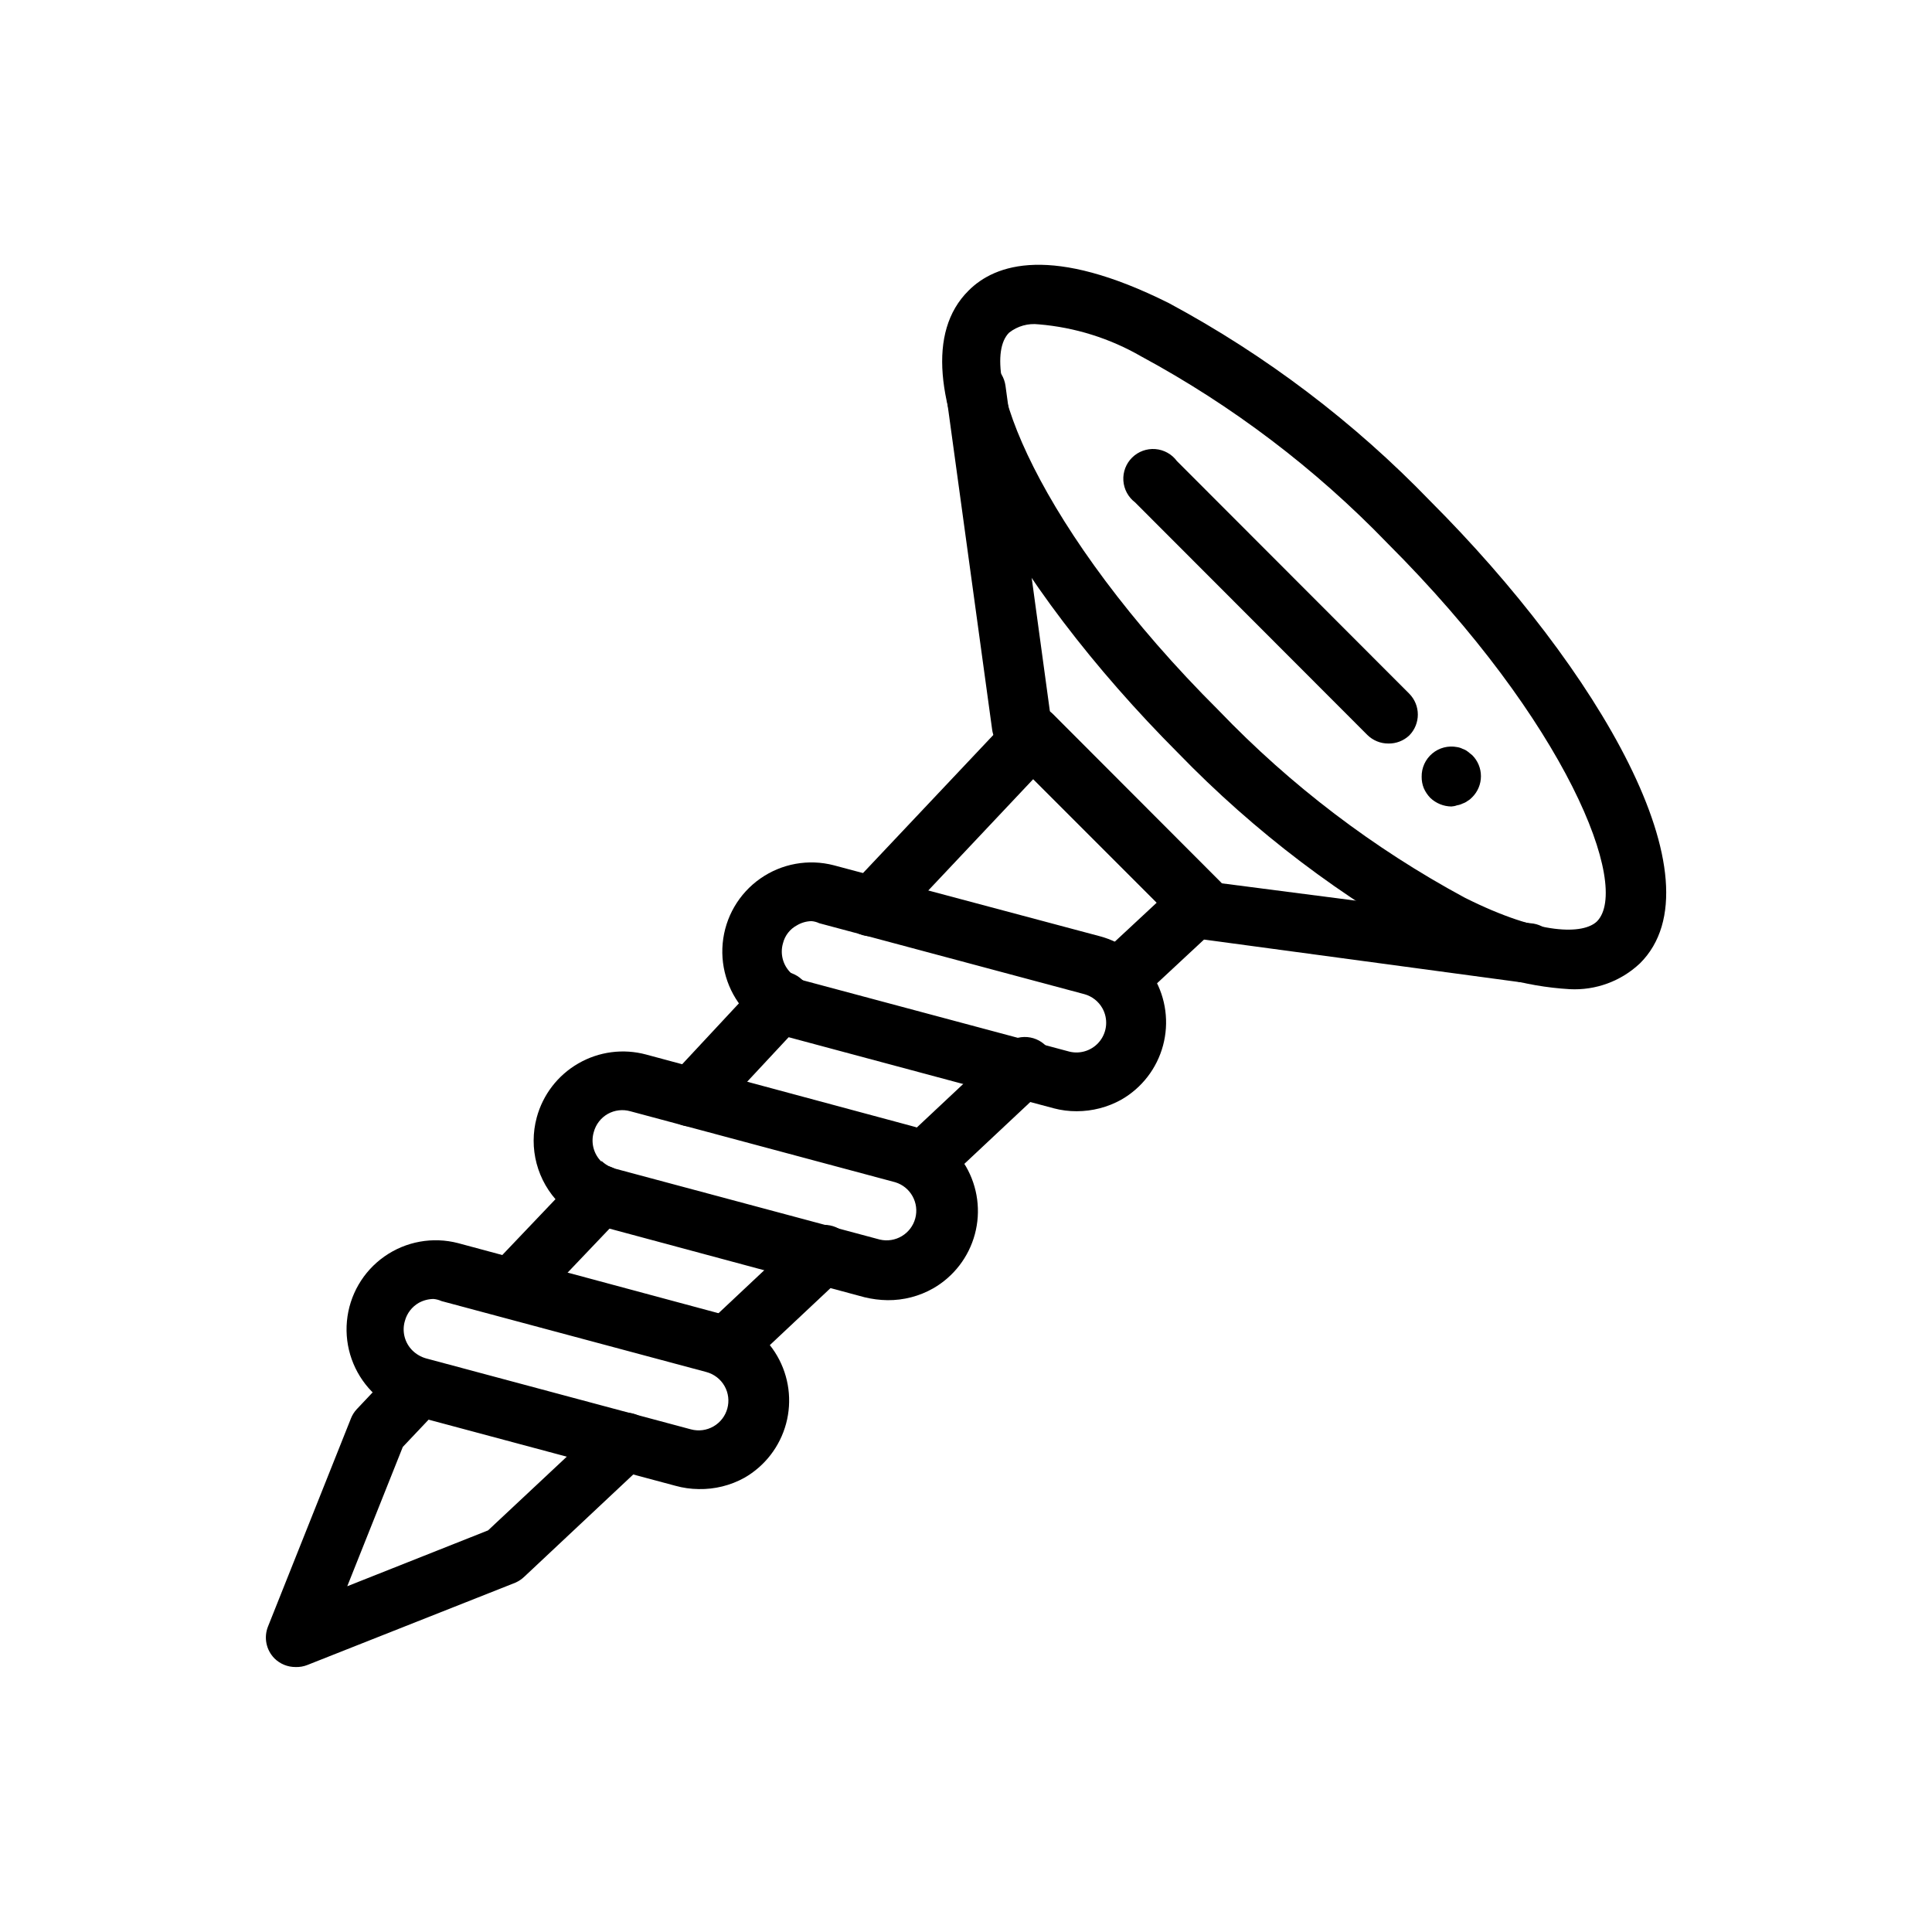
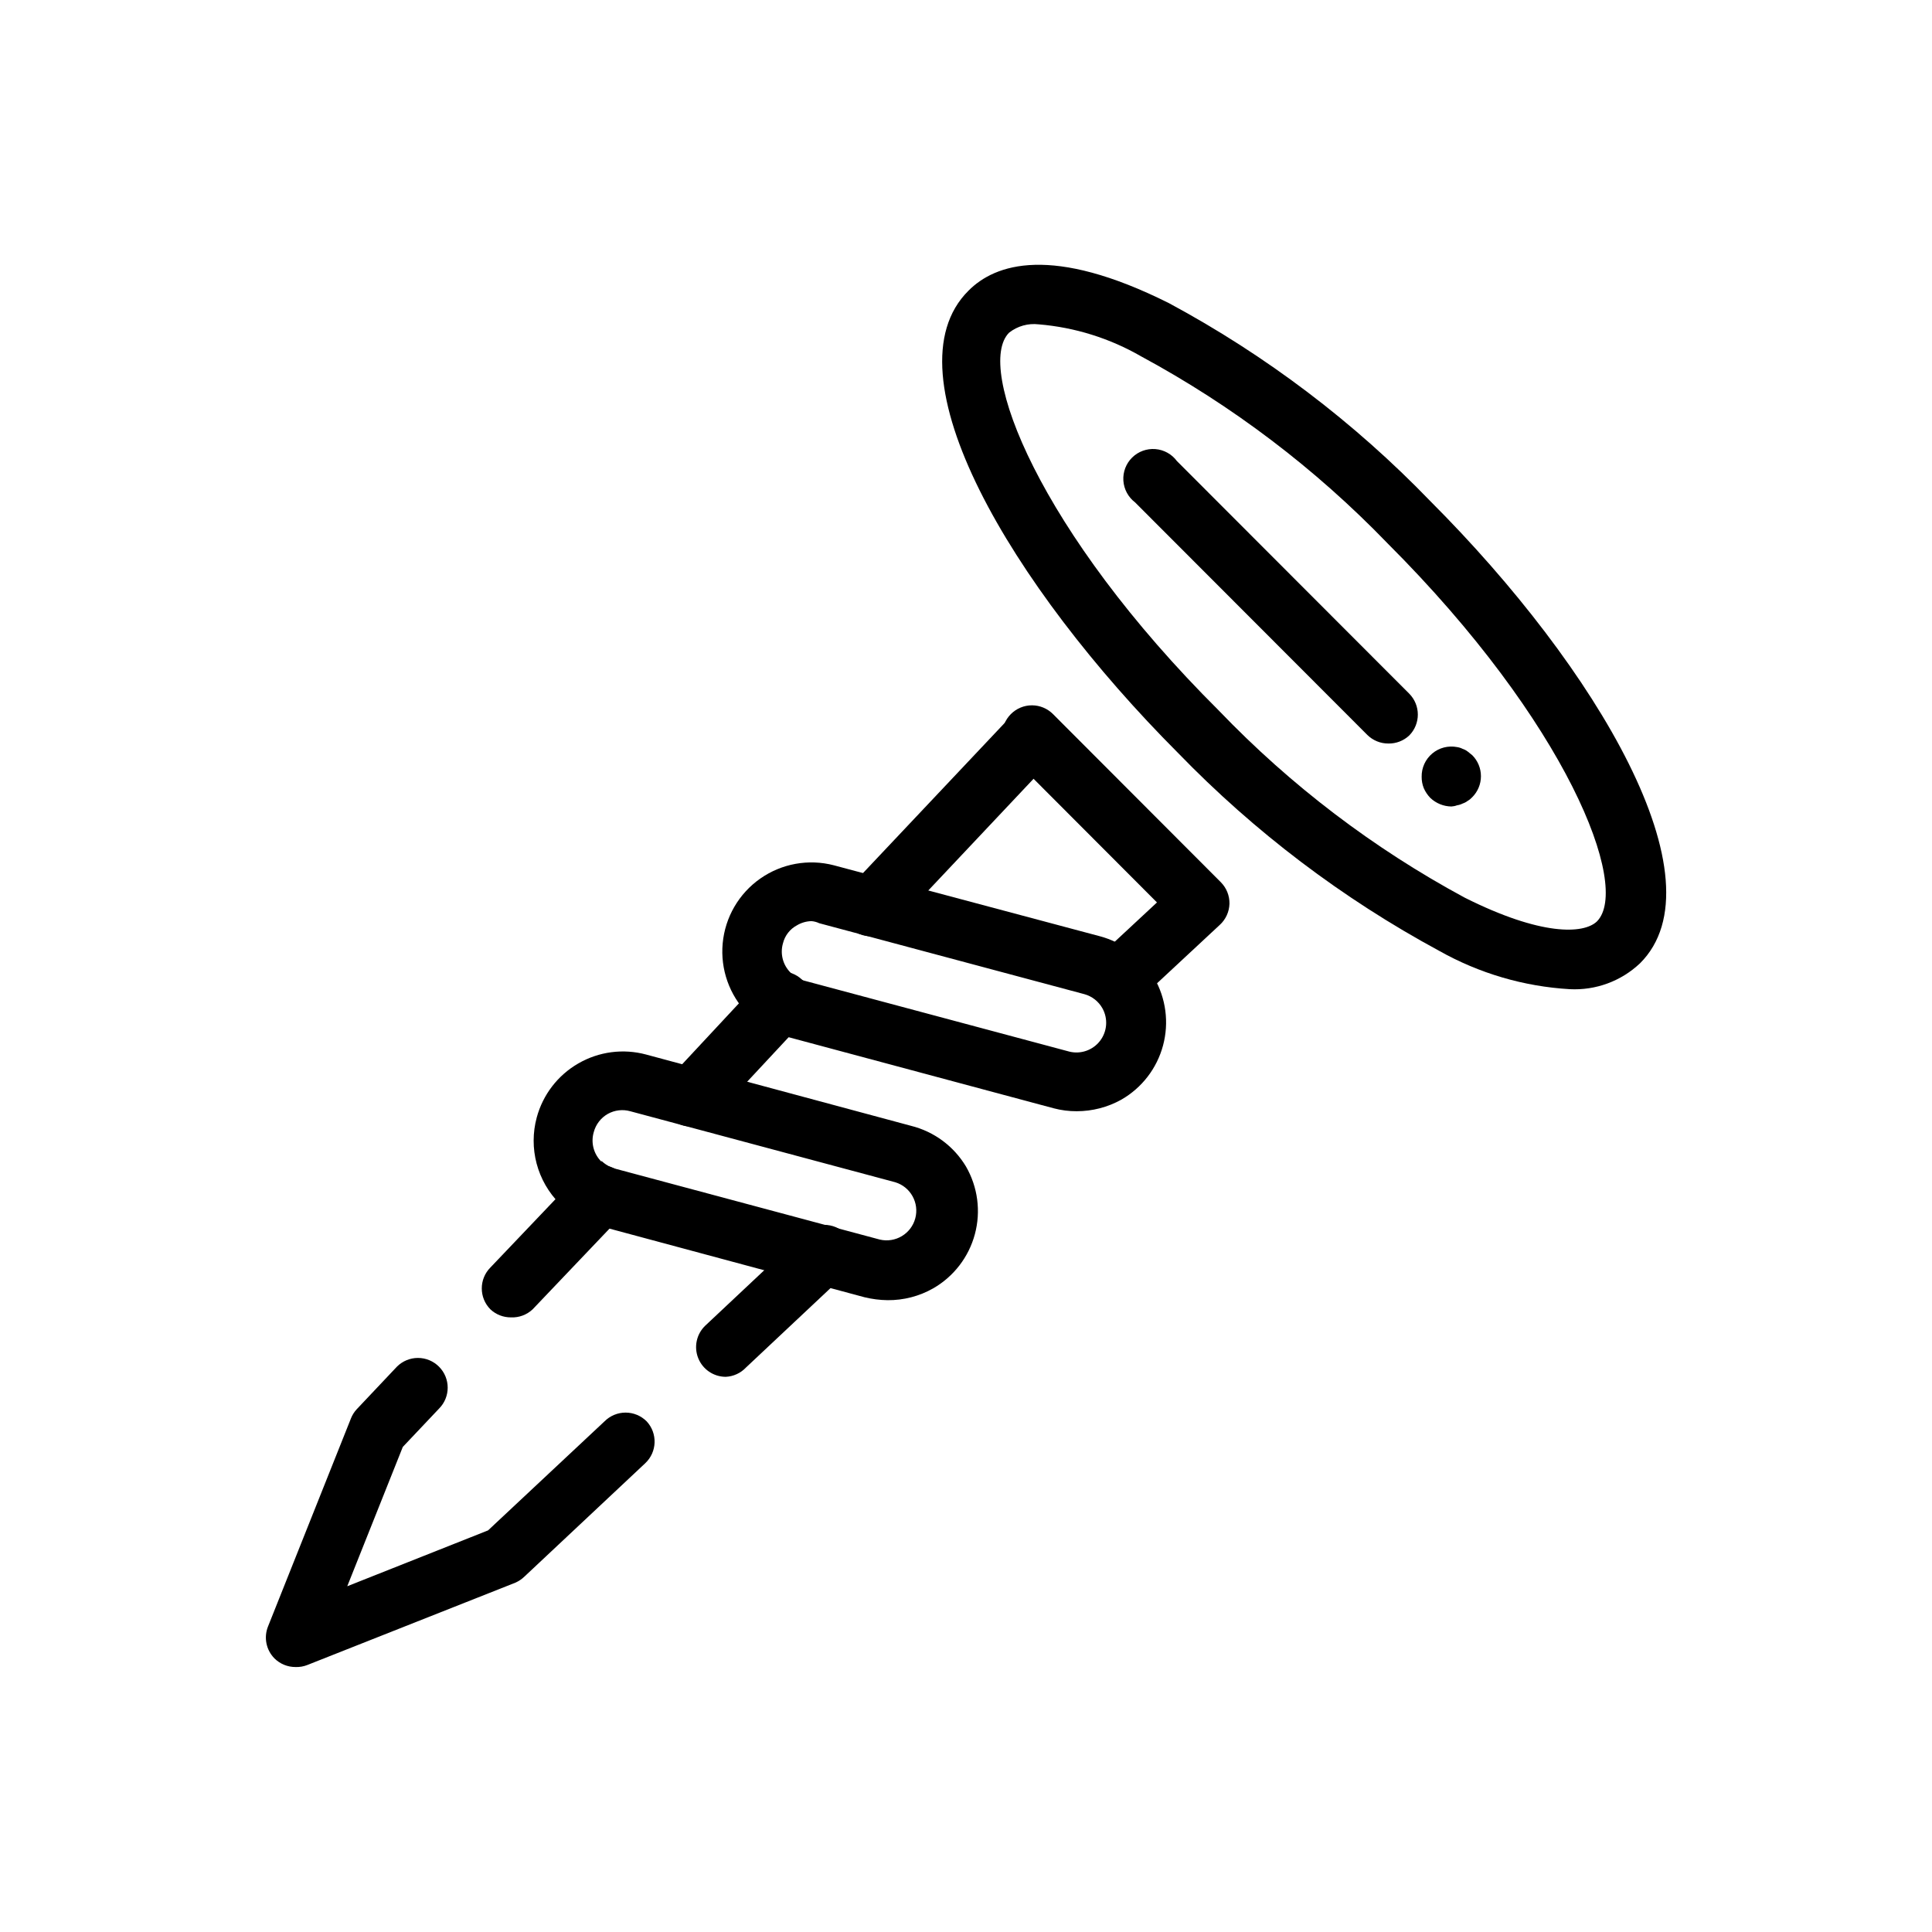
<svg xmlns="http://www.w3.org/2000/svg" fill="#000000" width="800px" height="800px" version="1.1" viewBox="144 144 512 512">
  <g>
    <path d="m440.3 411.34c-3.207-0.016-6.082-1.969-7.277-4.941-1.191-2.977-0.465-6.375 1.844-8.602l15.742-14.641-38.73-38.809h0.004c-3.055-3.07-3.055-8.031 0-11.102 1.477-1.488 3.488-2.328 5.586-2.328 2.102 0 4.113 0.84 5.59 2.328l44.477 44.555v0.004c1.496 1.504 2.316 3.547 2.285 5.668-0.051 2.125-0.961 4.141-2.519 5.586l-21.648 20.152c-1.453 1.359-3.363 2.121-5.352 2.129z" />
-     <path d="m222.33 585.78c-2.094 0.012-4.106-0.809-5.59-2.281-2.195-2.219-2.875-5.519-1.73-8.422l21.965-55.105h-0.004c0.359-0.934 0.895-1.789 1.574-2.519l10.629-11.258c1.477-1.488 3.488-2.328 5.586-2.328 2.102 0 4.113 0.84 5.59 2.328 3.055 3.07 3.055 8.031 0 11.102l-9.605 10.156-14.719 36.918 37.312-14.801 30.859-28.891c1.48-1.488 3.492-2.328 5.59-2.328s4.109 0.84 5.59 2.328c2.945 3.18 2.769 8.141-0.395 11.102l-31.961 29.992c-0.707 0.691-1.535 1.25-2.441 1.652l-55.105 21.805h0.004c-1 0.398-2.074 0.586-3.148 0.551z" />
+     <path d="m222.33 585.78c-2.094 0.012-4.106-0.809-5.59-2.281-2.195-2.219-2.875-5.519-1.73-8.422l21.965-55.105h-0.004c0.359-0.934 0.895-1.789 1.574-2.519l10.629-11.258c1.477-1.488 3.488-2.328 5.586-2.328 2.102 0 4.113 0.84 5.59 2.328 3.055 3.07 3.055 8.031 0 11.102l-9.605 10.156-14.719 36.918 37.312-14.801 30.859-28.891c1.48-1.488 3.492-2.328 5.59-2.328s4.109 0.84 5.59 2.328c2.945 3.18 2.769 8.141-0.395 11.102l-31.961 29.992c-0.707 0.691-1.535 1.25-2.441 1.652l-55.105 21.805h0.004c-1 0.398-2.074 0.586-3.148 0.551" />
    <path d="m279.4 493.12c-2.016 0.012-3.961-0.746-5.43-2.125-3.055-3.07-3.055-8.031 0-11.102l23.617-24.797h-0.004c1.48-1.488 3.492-2.328 5.59-2.328 2.102 0 4.113 0.84 5.59 2.328 3.051 3.07 3.051 8.031 0 11.102l-23.617 24.797c-1.547 1.453-3.621 2.223-5.746 2.125z" />
    <path d="m336.31 508.87c-3.203-0.012-6.082-1.965-7.273-4.941-1.191-2.973-0.465-6.375 1.844-8.598l25.977-24.402c1.48-1.492 3.492-2.328 5.59-2.328 2.098 0 4.109 0.836 5.59 2.328 2.945 3.176 2.769 8.137-0.395 11.098l-25.977 24.402v0.004c-1.402 1.473-3.32 2.348-5.356 2.438z" />
    <path d="m327.11 442.51c-2 0.051-3.938-0.715-5.356-2.125-3.051-3.07-3.051-8.031 0-11.102l23.617-25.348c1.43-1.523 3.406-2.418 5.496-2.484 2.09-0.066 4.117 0.699 5.641 2.133 3.176 2.977 3.336 7.965 0.355 11.137l-23.617 25.348c-1.59 1.676-3.832 2.566-6.137 2.441z" />
-     <path d="m388.43 459.98c-3.191-0.047-6.039-2.012-7.211-4.977-1.172-2.969-0.438-6.352 1.859-8.562l26.527-24.875v-0.004c1.457-1.699 3.566-2.699 5.801-2.75 2.238-0.051 4.391 0.852 5.922 2.484 1.531 1.633 2.297 3.84 2.102 6.066-0.195 2.231-1.328 4.273-3.117 5.613l-26.527 24.875v0.004c-1.453 1.359-3.367 2.117-5.356 2.125z" />
    <path d="m374.81 392.12c-2.016 0.016-3.961-0.746-5.434-2.125-3.051-3.07-3.051-8.027 0-11.098l42.273-44.793c1.48-1.777 3.668-2.812 5.984-2.832 2.086 0 4.09 0.828 5.566 2.305 1.477 1.477 2.305 3.477 2.305 5.566 0.012 2.016-0.746 3.961-2.125 5.43l-42.508 45.105v0.004c-1.574 1.652-3.785 2.543-6.062 2.438z" />
-     <path d="m548.23 404.33h-1.102l-84.625-11.414c-1.621-0.266-3.129-1.008-4.332-2.125l-1.812-1.73-47.23-47.23v-0.004c-1.203-1.215-1.977-2.793-2.203-4.488l-12.203-88.953c-0.281-2.086 0.277-4.203 1.555-5.879 1.277-1.672 3.168-2.773 5.258-3.055 4.348-0.586 8.348 2.461 8.934 6.809l11.809 86.594 45.105 45.184 82.184 10.629c4.348 0.281 7.644 4.035 7.359 8.383-0.281 4.348-4.035 7.641-8.383 7.359z" />
    <path d="m559.96 406.14c-12.141-0.715-23.961-4.188-34.559-10.156-25.605-13.84-48.941-31.52-69.195-52.43-44.242-44.32-77.539-100.61-55.578-122.49 7.086-7.164 22.121-12.281 53.215 3.305l0.004 0.004c25.637 13.793 48.98 31.477 69.195 52.426 44.242 44.242 77.539 100.61 55.578 122.49h-0.004c-5.016 4.746-11.762 7.219-18.656 6.852zm13.227-12.441m-153.9-163.74c-2.812-0.344-5.648 0.449-7.871 2.207-9.055 9.055 7.871 52.664 55.656 100.21h-0.004c18.996 19.789 40.961 36.496 65.102 49.516 20.23 10.156 31.488 9.684 35.031 6.297 9.055-9.133-7.871-52.664-55.578-100.29h0.004c-19.059-19.73-41.043-36.406-65.18-49.438-8.316-4.805-17.59-7.707-27.16-8.504z" />
    <path d="m511.94 341.04c-2.09 0.016-4.102-0.809-5.59-2.281l-61.559-61.637c-1.812-1.383-2.941-3.484-3.086-5.762-0.145-2.277 0.703-4.508 2.328-6.109 1.625-1.602 3.867-2.418 6.141-2.242 2.277 0.18 4.363 1.336 5.719 3.172l61.559 61.637c3.051 3.07 3.051 8.027 0 11.098-1.492 1.398-3.469 2.16-5.512 2.125z" />
-     <path d="m329.15 538.62c-2.074-0.02-4.137-0.309-6.137-0.867l-70.219-18.812c-3.883-1.137-7.406-3.25-10.234-6.141-4.84-4.957-7.262-11.785-6.621-18.684 0.641-6.898 4.273-13.168 9.945-17.145 5.668-3.981 12.801-5.273 19.504-3.531l70.219 18.895v-0.004c6.059 1.621 11.227 5.582 14.363 11.016 3.133 5.43 3.981 11.887 2.348 17.945-1.633 6.055-5.606 11.215-11.043 14.336-3.707 2.047-7.891 3.078-12.125 2.992zm-70.219-50.383h0.004c-1.379 0.012-2.731 0.363-3.938 1.023-1.824 1.043-3.156 2.773-3.699 4.805-0.832 2.801-0.043 5.828 2.047 7.871 0.992 0.961 2.211 1.664 3.543 2.047l70.219 18.812c2.019 0.543 4.172 0.262 5.981-0.785 3.75-2.164 5.051-6.945 2.914-10.707-1.043-1.824-2.773-3.156-4.805-3.699l-70.219-18.812h0.004c-0.672-0.305-1.395-0.492-2.129-0.555z" />
    <path d="m379.21 488.56c-2.07-0.027-4.129-0.293-6.137-0.785l-70.219-18.895c-3.981-1-7.617-3.035-10.551-5.902-2.926-2.941-5.023-6.598-6.09-10.605-1.062-4.008-1.055-8.223 0.027-12.227 1.629-6.047 5.594-11.199 11.023-14.324 5.43-3.141 11.887-3.992 17.949-2.363l70.219 18.895h-0.004c6.098 1.516 11.336 5.394 14.566 10.781 3.133 5.43 3.984 11.879 2.359 17.934-1.625 6.055-5.59 11.215-11.02 14.344-3.691 2.102-7.875 3.188-12.125 3.148zm-75.809-36.918h0.004c0.992 0.961 2.211 1.664 3.543 2.047l70.219 18.812h-0.004c4.133 0.961 8.285-1.523 9.391-5.617 1.102-4.098-1.238-8.332-5.297-9.574l-70.219-18.816c-2.008-0.566-4.16-0.312-5.981 0.711-1.824 1.039-3.156 2.769-3.699 4.801-0.832 2.801-0.043 5.832 2.047 7.871z" />
    <path d="m429.36 438.49c-2.07 0.008-4.137-0.258-6.137-0.785l-70.457-18.895c-4.019-1.074-7.688-3.191-10.625-6.141-4.844-4.953-7.262-11.785-6.621-18.684 0.637-6.898 4.273-13.164 9.945-17.145 5.668-3.981 12.797-5.273 19.504-3.531l70.531 18.812c6.062 1.621 11.227 5.582 14.363 11.016 3.137 5.43 3.981 11.887 2.348 17.945-1.629 6.055-5.602 11.215-11.043 14.336-3.609 2.012-7.676 3.066-11.809 3.07zm-70.297-50.383v0.004c-1.359 0.027-2.688 0.406-3.856 1.102-1.844 0.98-3.188 2.695-3.699 4.723-0.832 2.801-0.043 5.832 2.047 7.871 0.977 0.945 2.164 1.645 3.461 2.047l70.297 18.812v0.004c3.059 0.785 6.289-0.332 8.211-2.836 1.918-2.504 2.16-5.91 0.609-8.66-1.027-1.809-2.723-3.137-4.727-3.699l-70.297-18.812c-0.641-0.309-1.336-0.492-2.047-0.551z" />
    <path d="m528.63 357.73c-2.086-0.031-4.082-0.844-5.59-2.285-0.727-0.754-1.316-1.633-1.734-2.598-0.375-0.949-0.562-1.965-0.551-2.988-0.043-2.375 0.988-4.644 2.809-6.172 1.816-1.527 4.231-2.152 6.562-1.703 0.52 0.074 1.023 0.234 1.492 0.473 0.484 0.156 0.938 0.398 1.34 0.711l1.18 0.945v-0.004c1.492 1.48 2.328 3.492 2.328 5.59 0 2.102-0.836 4.113-2.328 5.59-0.34 0.375-0.738 0.695-1.18 0.945-0.402 0.312-0.855 0.551-1.34 0.707-0.469 0.242-0.973 0.398-1.492 0.473-0.48 0.184-0.984 0.289-1.496 0.316z" />
  </g>
</svg>